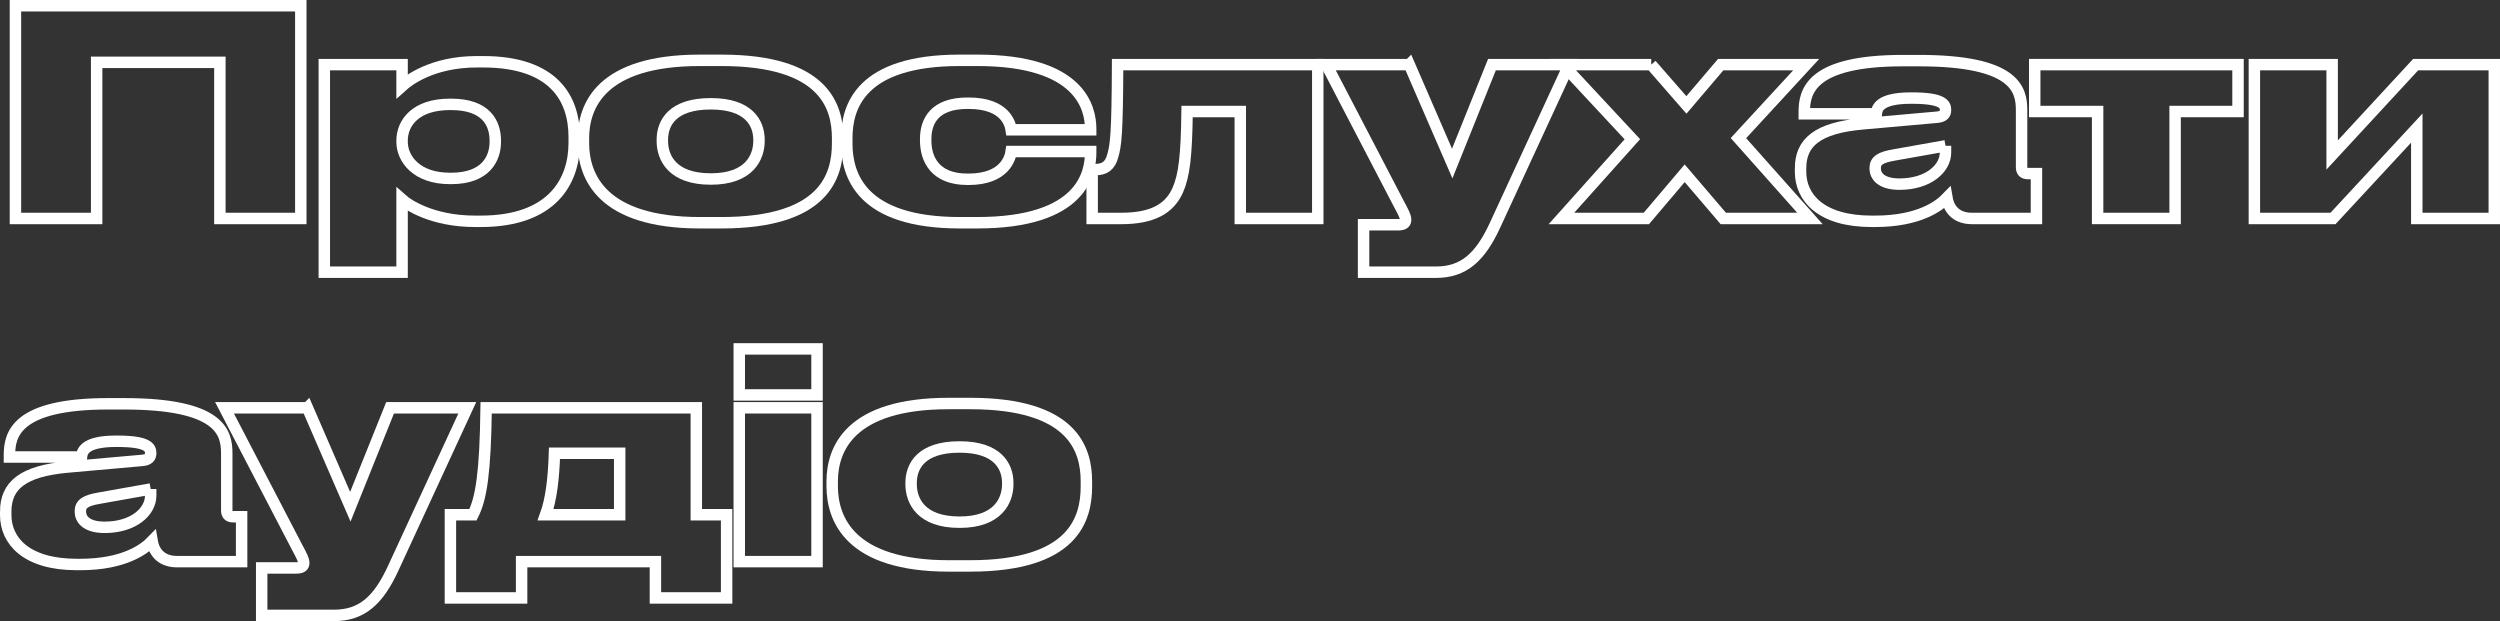
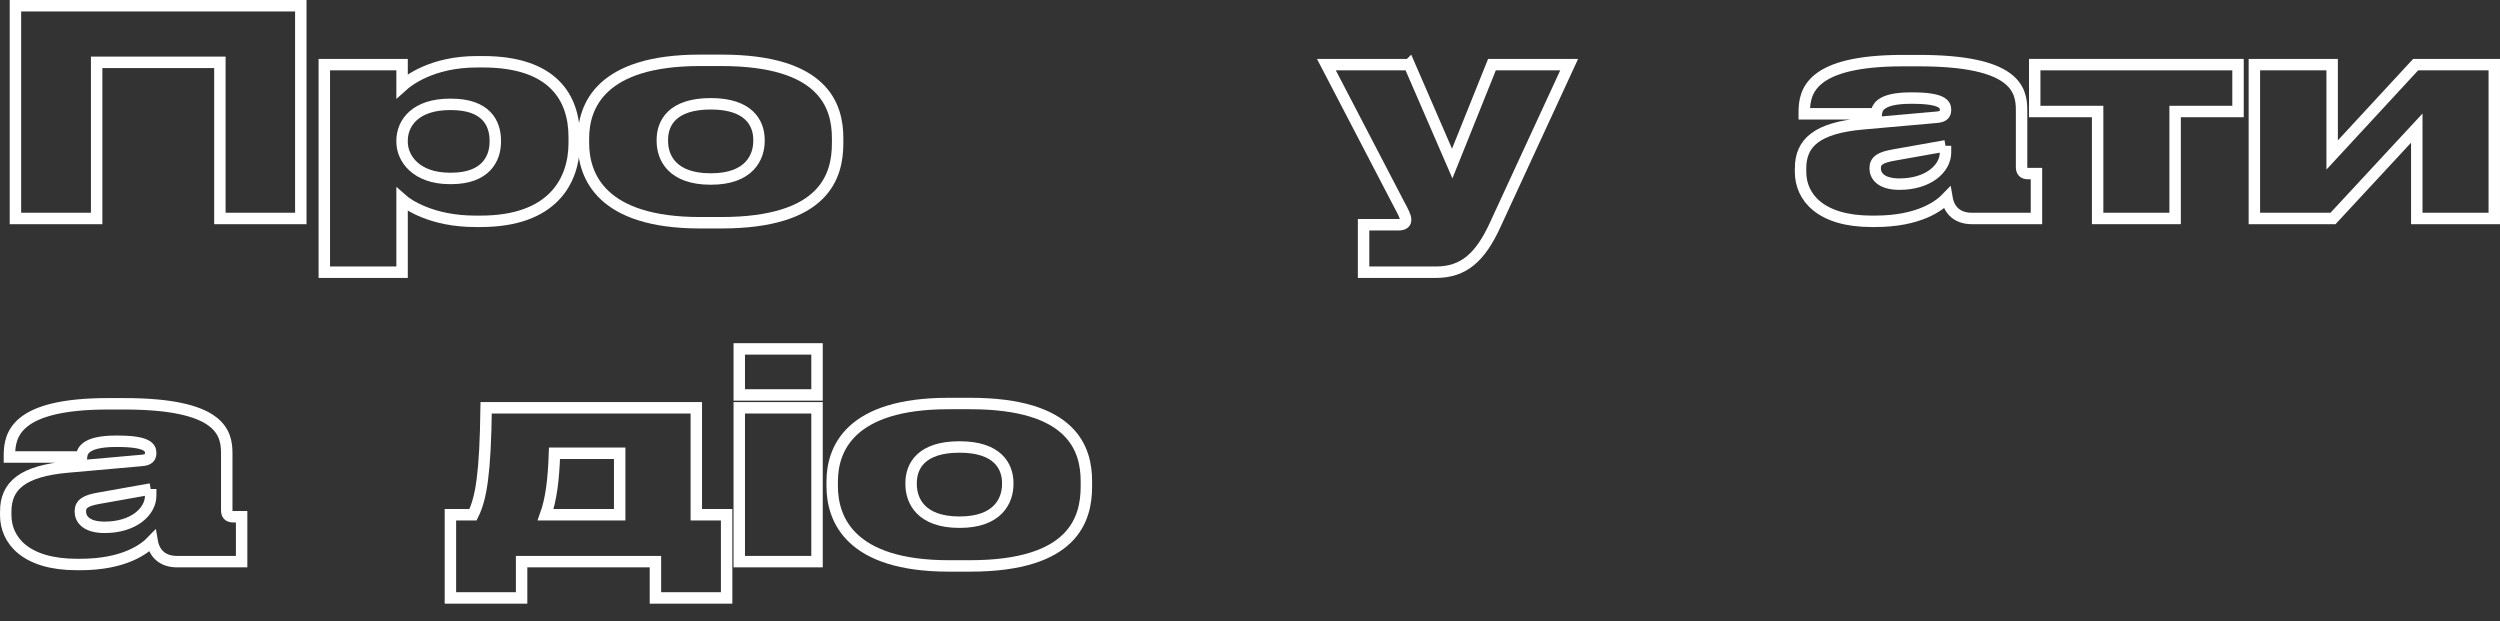
<svg xmlns="http://www.w3.org/2000/svg" id="_Слой_2" data-name="Слой 2" viewBox="0 0 437.16 108.61">
  <rect x="0" y="0" width="437.16" height="108.61" fill="#333333" stroke="none" />
  <defs>
    <style> .cls-1 { fill: none; stroke: #fff; stroke-miterlimit: 10; stroke-width: 2px; } </style>
  </defs>
  <g id="_Слой_1-2" data-name="Слой 1">
    <g>
      <path class="cls-1" d="M2.7,38.2V1H52.6V38.2h-14.15V10.9H16.9v27.3H2.7Z" />
      <path class="cls-1" d="M70.31,11.3v3.75c1.05-.95,5.25-4.25,13.1-4.25h1.05c12.35,0,15.95,6.4,15.95,13.15v1.05c0,6.7-3.85,13.7-16.35,13.7h-.95c-7.6,0-11.85-2.95-12.8-3.8v12.7h-13.6V11.3h13.6Zm0,13.5c0,2.95,2.5,6.4,8.35,6.4h.25c6.05,0,7.7-3.5,7.7-6.4v-.2c0-3.1-1.65-6.35-7.7-6.35h-.25c-5.95,0-8.35,3.2-8.35,6.35v.2Z" />
      <path class="cls-1" d="M102.02,24.2c0-5.7,3.1-13.65,20.35-13.65h3.8c17.9,0,20.3,8,20.3,13.6v.9c0,5.7-2.25,13.9-20.35,13.9h-3.7c-17.25,0-20.4-8.15-20.4-13.95v-.8Zm13.8,.45c0,2.9,1.7,6.65,8.45,6.65h.05c6.7,0,8.4-3.8,8.4-6.65v-.2c0-2.9-1.75-6.3-8.4-6.3h-.05c-6.7,0-8.45,3.35-8.45,6.3v.2Z" />
-       <path class="cls-1" d="M190.72,26.6c0,3.65-1.45,12.35-19.85,12.35h-3c-17.3,0-19.8-8.3-19.8-13.9v-.9c0-5.55,2.5-13.6,19.75-13.6h3.1c17.95,0,19.8,8.3,19.8,12v.15h-13.9c-.15-1-1-4.65-7.45-4.65h-.2c-5.75,0-7.3,3.15-7.3,6.25v.25c0,3.25,1.6,6.8,7.3,6.8h.2c6.35,0,7.3-3.8,7.45-4.85h13.9v.1Z" />
-       <path class="cls-1" d="M216.88,19.5h-9.3c-.1,7.8-.5,11.2-1.65,13.8-1.45,3.2-4.4,4.9-9.85,4.9h-5.1v-8.55h.6c1.55,0,2.55-.65,3-2.4,.55-1.85,.8-3.9,.85-15.95h35v26.9h-13.55V19.5Z" />
      <path class="cls-1" d="M246.44,11.3l7.5,17.3,6.95-17.3h13.5l-12.95,28.05c-2.6,5.65-5.5,8.25-10.35,8.25h-12.65v-8.3h6.1c1,0,1.25-.4,1.25-.85v-.05c0-.55-.4-1.3-1.15-2.7l-12.7-24.4h14.5Z" />
-       <path class="cls-1" d="M288.74,11.3l6.15,7.05,6-7.05h14.95l-11.85,12.85,12.5,14.05h-15.15l-6.75-7.9-6.7,7.9h-14.85l12.4-13.85-12.15-13.05h15.45Z" />
      <path class="cls-1" d="M314.85,29.45c0-4.5,2.9-7.1,10.9-7.8l12.95-1.15c1.15-.1,1.5-.55,1.5-1.3,0-.95-.55-2.05-5.85-2.05h-.2c-5.7,0-5.95,1.9-6.05,2.75h-12.6v-.3c0-3.6,1.1-9,17.25-9h2.8c16.8,0,17.95,5,17.95,8.65v9.95c0,.7,.25,1.15,1.15,1.15h1.45v7.85h-11.3c-2.35,0-3.95-1.25-4.35-3.6-1.3,1.35-4.8,4.1-12.6,4.1h-.55c-9,0-12.45-4.25-12.45-8.65v-.6Zm25.35-3.95l-9,1.6c-2.3,.4-3.3,.95-3.3,2.3v.05c0,1.25,.95,2.75,4.25,2.75,5,0,8.05-2.7,8.05-5.55v-1.15Z" />
      <path class="cls-1" d="M366.8,19.5h-11V11.3h35.55v8.2h-11v18.7h-13.55V19.5Z" />
      <path class="cls-1" d="M394.21,11.3h13.6v15.8l14.6-15.8h13.75v26.9h-13.55v-15.8l-14.65,15.8h-13.75V11.3Z" />
      <path class="cls-1" d="M1,89.46c0-4.5,2.9-7.1,10.9-7.8l12.95-1.15c1.15-.1,1.5-.55,1.5-1.3,0-.95-.55-2.05-5.85-2.05h-.2c-5.7,0-5.95,1.9-6.05,2.75H1.65v-.3c0-3.6,1.1-9,17.25-9h2.8c16.8,0,17.95,5,17.95,8.65v9.95c0,.7,.25,1.15,1.15,1.15h1.45v7.85h-11.3c-2.35,0-3.95-1.25-4.35-3.6-1.3,1.35-4.8,4.1-12.6,4.1h-.55c-9,0-12.45-4.25-12.45-8.65v-.6Zm25.35-3.95l-9,1.6c-2.3,.4-3.3,.95-3.3,2.3v.05c0,1.25,.95,2.75,4.25,2.75,5,0,8.05-2.7,8.05-5.55v-1.15Z" />
-       <path class="cls-1" d="M53.76,71.31l7.5,17.3,6.95-17.3h13.5l-12.95,28.05c-2.6,5.65-5.5,8.25-10.35,8.25h-12.65v-8.3h6.1c1,0,1.25-.4,1.25-.85v-.05c0-.55-.4-1.3-1.15-2.7l-12.7-24.4h14.5Z" />
      <path class="cls-1" d="M78.76,90.01h3.95c1.45-2.9,2.15-7.3,2.3-18.7h36.75v18.7h5.3v14.55h-12.45v-6.35h-23.4v6.35h-12.45v-14.55Zm29.6,0v-10.75h-11.4c-.15,4.65-.6,8.1-1.55,10.75h12.95Z" />
      <path class="cls-1" d="M129.27,69.06v-8.05h13.6v8.05h-13.6Zm0,29.15v-26.9h13.6v26.9h-13.6Z" />
      <path class="cls-1" d="M145.52,84.21c0-5.7,3.1-13.65,20.35-13.65h3.8c17.9,0,20.3,8,20.3,13.6v.9c0,5.7-2.25,13.9-20.35,13.9h-3.7c-17.25,0-20.4-8.15-20.4-13.95v-.8Zm13.8,.45c0,2.9,1.7,6.65,8.45,6.65h.05c6.7,0,8.4-3.8,8.4-6.65v-.2c0-2.9-1.75-6.3-8.4-6.3h-.05c-6.7,0-8.45,3.35-8.45,6.3v.2Z" />
    </g>
  </g>
</svg>